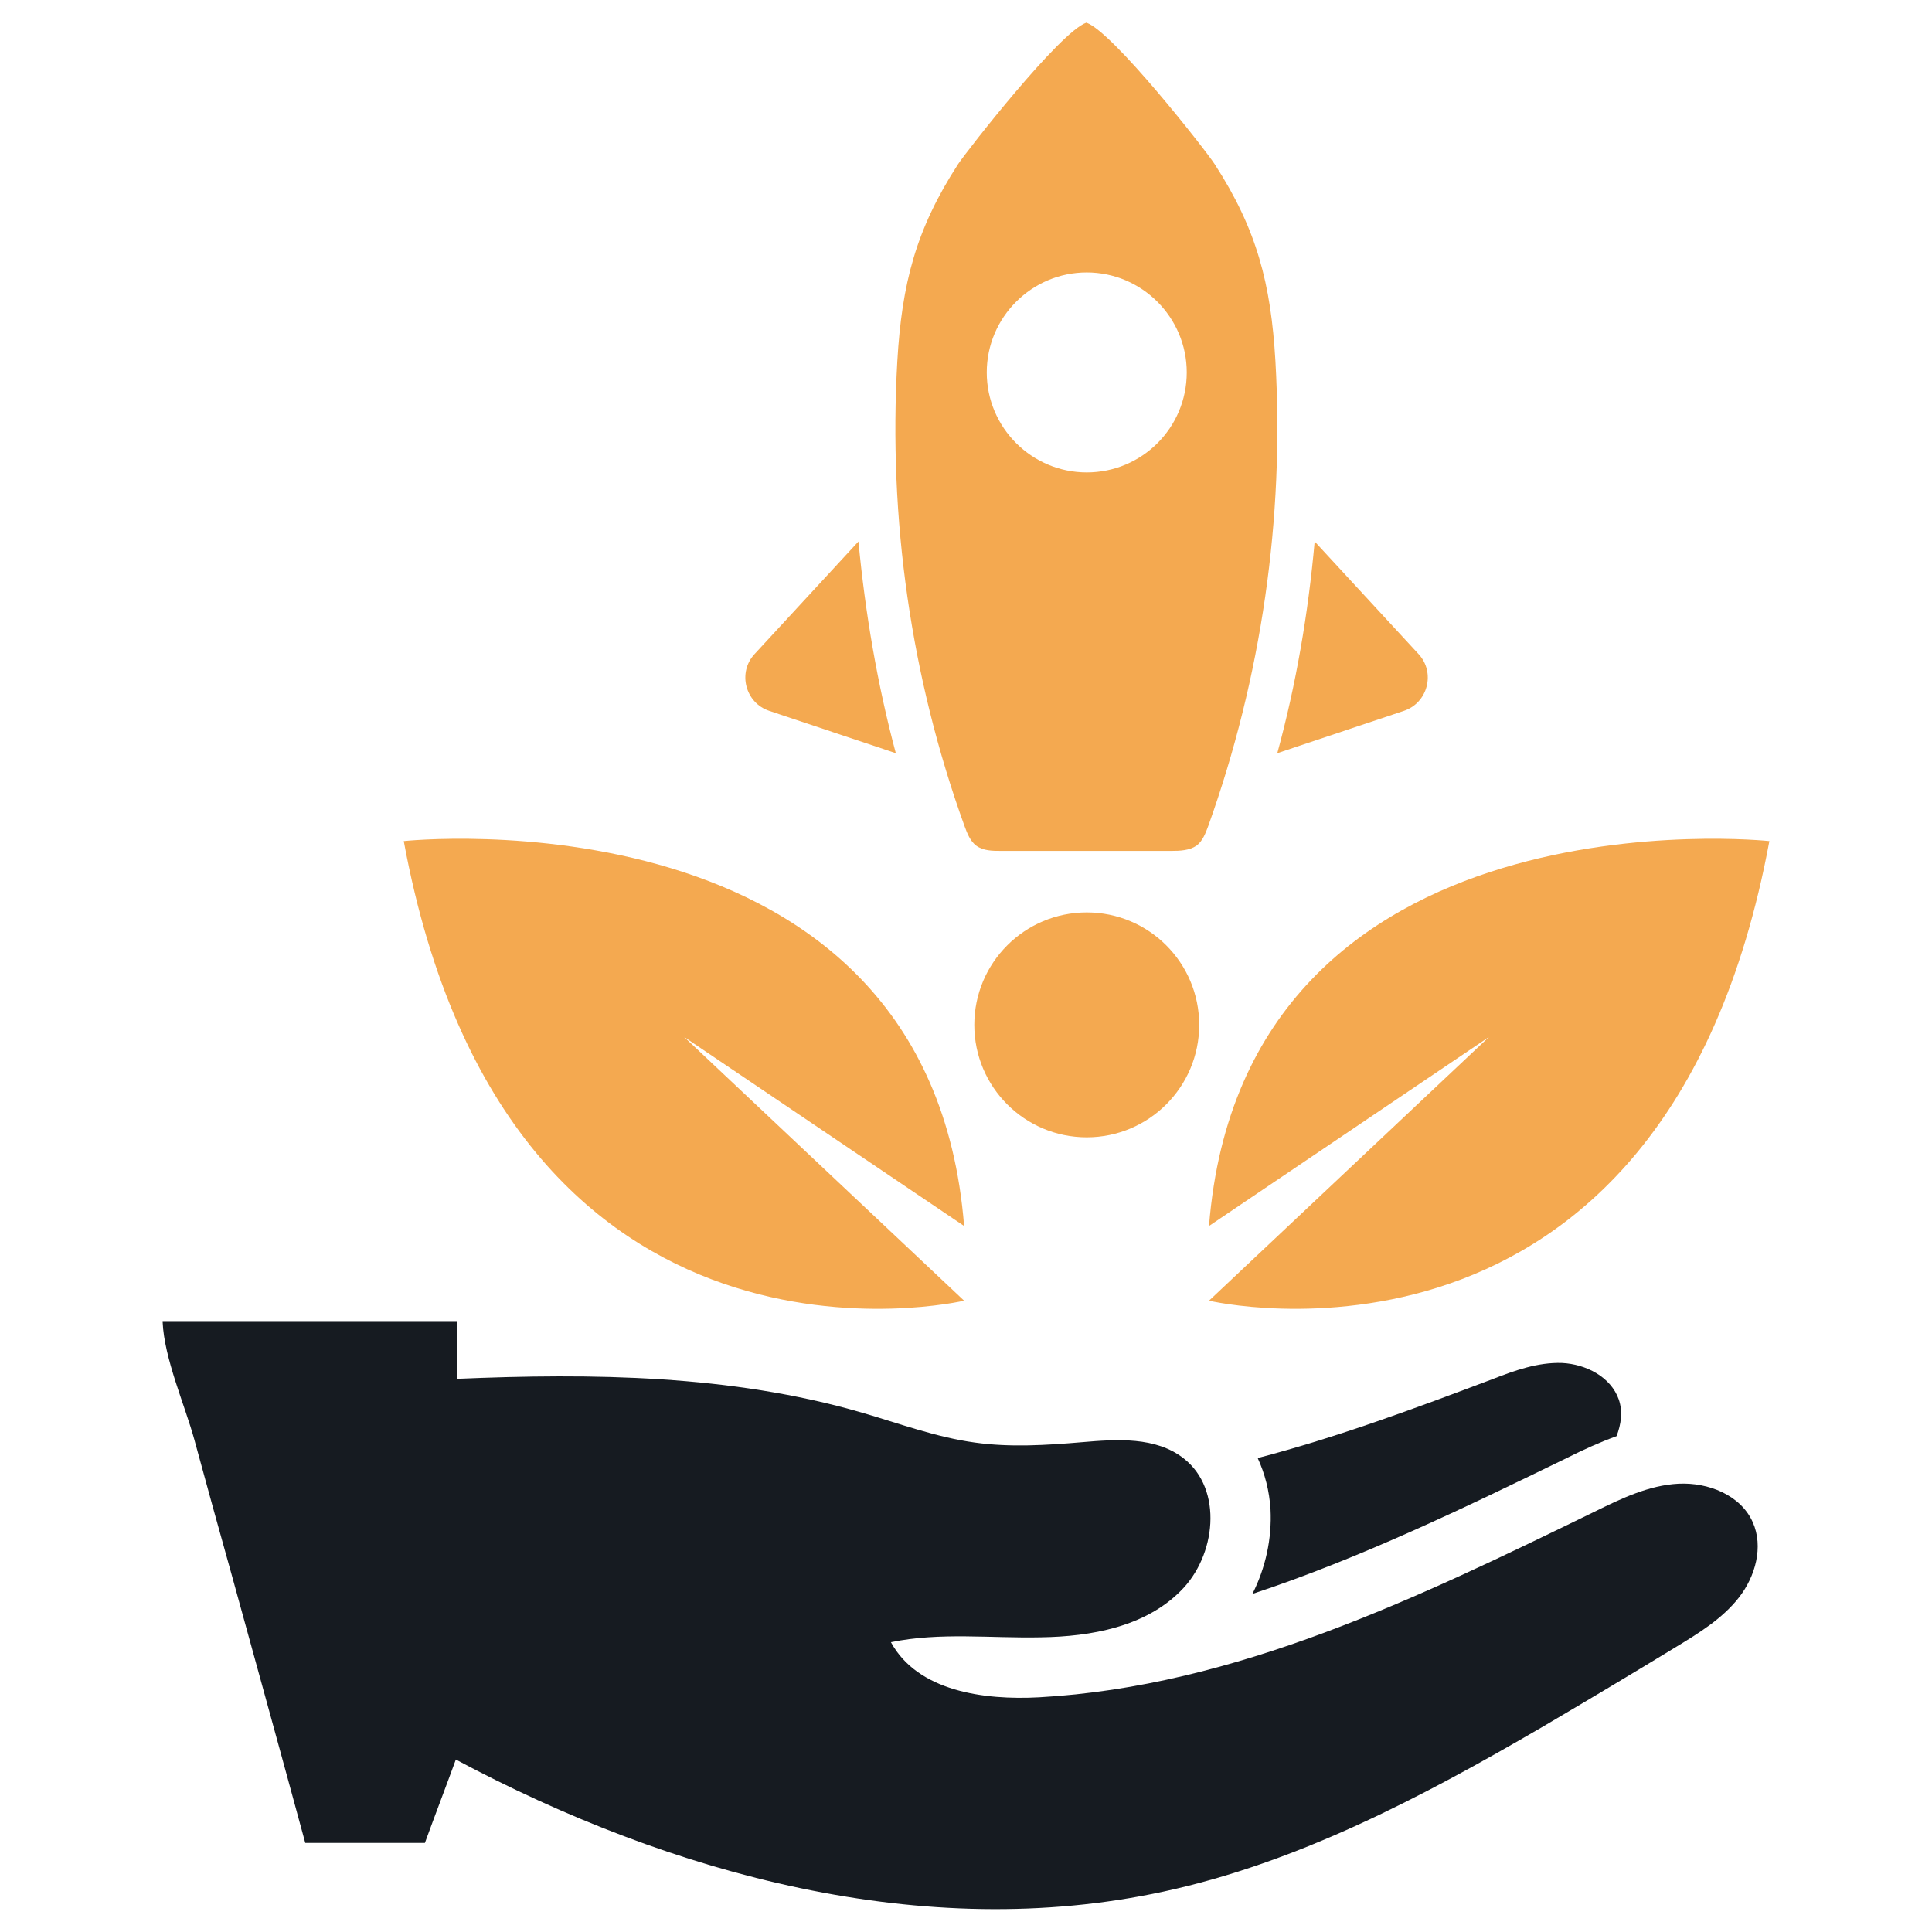
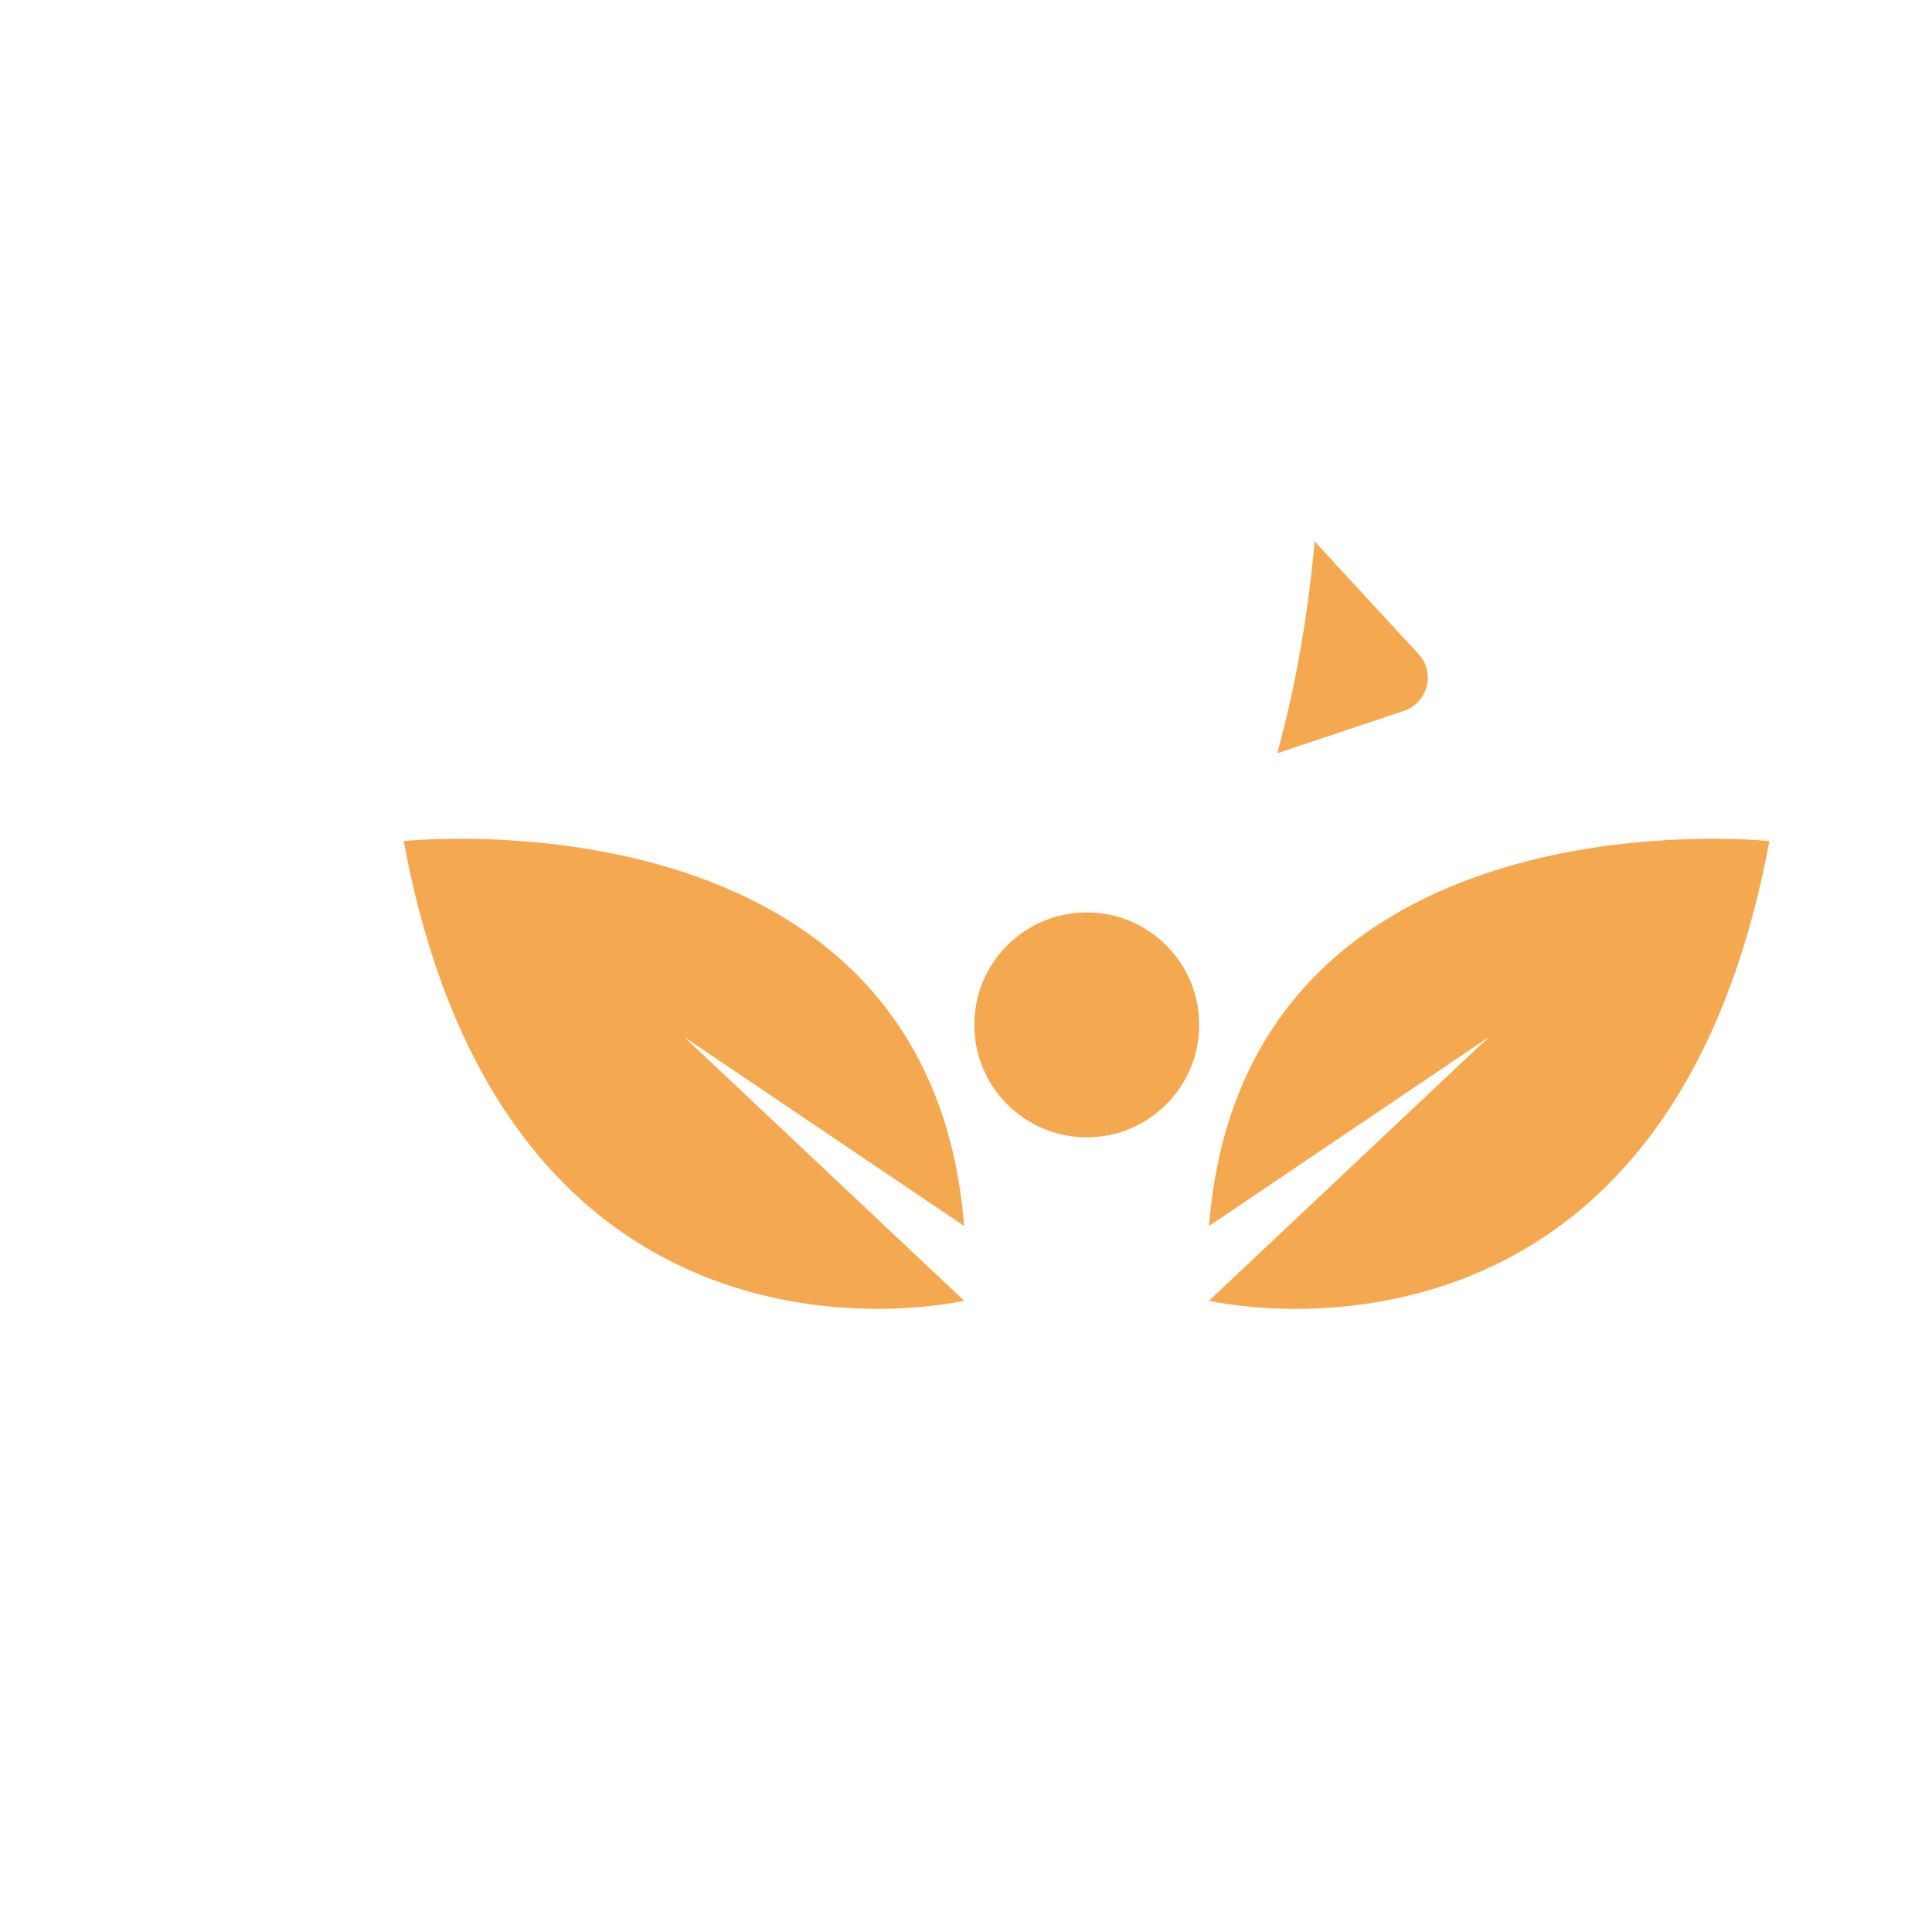
<svg xmlns="http://www.w3.org/2000/svg" version="1.1" id="Layer_1" x="0px" y="0px" viewBox="0 0 512 512" style="enable-background:new 0 0 512 512;" xml:space="preserve">
  <style type="text/css">
	.st0{fill:#161B21;}
	.st1{fill:#F4A950;}
</style>
  <g>
    <g>
-       <path class="st0" d="M415.6,386.2c3.8-1.9,8.1-3.9,12.8-5.6c1.2-3.1,1.7-6.5,0.6-9.7c-2.1-6-8.7-9.4-15.1-9.7    c-6.4-0.2-12.5,2-18.4,4.3c-20.4,7.7-41.1,15.4-62.2,20.9c1.9,4.1,3.1,8.7,3.4,13.6c0.4,7.7-1.3,15.5-4.8,22.4    C360.4,413,388.3,399.5,415.6,386.2z" />
-       <path class="st0" d="M464.5,403.4c-3.2-7.2-11.8-10.6-19.7-10.2c-7.8,0.4-15.1,3.9-22.2,7.4c-46.8,22.8-95.1,46.3-147.2,49.2    c-14.7,0.8-32.2-1.6-39.3-14.6c13-2.7,26.5-1,39.8-1.3c13.3-0.2,27.5-2.8,36.9-12.2c9.5-9.3,11.4-27,0.9-35.2    c-7.4-5.8-17.7-5.1-27-4.3c-9.4,0.8-19,1.4-28.3,0.1c-10.3-1.4-20.2-5.1-30.2-8c-34.6-10-71.1-10.4-107.1-8.9c0-5,0-10.1,0-15.1    H43.1c0.4,9.7,5.9,22.1,8.4,31.2c3.3,12.1,6.6,24.1,10,36.2c6.5,23.6,13,47.1,19.4,70.7c10.6,0,21.1,0,31.7,0    c2.7-7.4,5.5-14.7,8.2-22.1c57.3,30.6,124.1,48.7,187.5,35c35.7-7.7,68.6-25.1,100.2-43.5c11.9-7,23.8-14.1,35.6-21.3    c6.1-3.7,12.3-7.5,16.7-13.1S467.4,409.9,464.5,403.4z" />
-     </g>
+       </g>
    <g>
      <path class="st1" d="M107,222.9c27.8,150.3,148.5,121.8,148.5,121.8l-74.2-69.9l74.2,50.1C246.2,208,107,222.9,107,222.9z" />
      <path class="st1" d="M320.4,324.9l74.2-50.1l-74.2,69.9c0,0,120.6,28.5,148.5-121.8C468.9,222.9,329.7,208,320.4,324.9z" />
      <circle class="st1" cx="288" cy="271.6" r="29.8" />
      <path class="st1" d="M375.9,173.3l-27.5-29.8c-1.7,19-4.9,37.8-9.9,56.1l33.5-11.2C378.4,186.3,380.5,178.2,375.9,173.3z" />
-       <path class="st1" d="M203.9,188.4l33.5,11.2c-4.9-18.3-8.1-37.1-9.9-56.1L200,173.3C195.4,178.2,197.5,186.3,203.9,188.4z" />
-       <path class="st1" d="M338,95.7c-1.2-20.5-4.9-34.9-16.1-52.2c-2.3-3.6-27-35.1-34-37.5c-7,2.4-31.6,33.9-34,37.5    c-11.2,17.3-14.9,31.7-16.1,52.2c-2.4,41.7,3.6,83.9,17.8,123.2c0.7,1.9,1.5,4,3.1,5.2c1.9,1.4,4.3,1.4,6.7,1.4c7.5,0,15,0,22.5,0    c7.5,0,15,0,22.5,0c2.3,0,4.8-0.1,6.7-1.4c1.6-1.2,2.4-3.3,3.1-5.2C334.3,179.5,340.4,137.4,338,95.7z M288,125.2    c-14.6,0-26.5-11.9-26.5-26.5c0-14.6,11.9-26.5,26.5-26.5c14.6,0,26.5,11.9,26.5,26.5C314.5,113.4,302.6,125.2,288,125.2z" />
    </g>
  </g>
</svg>